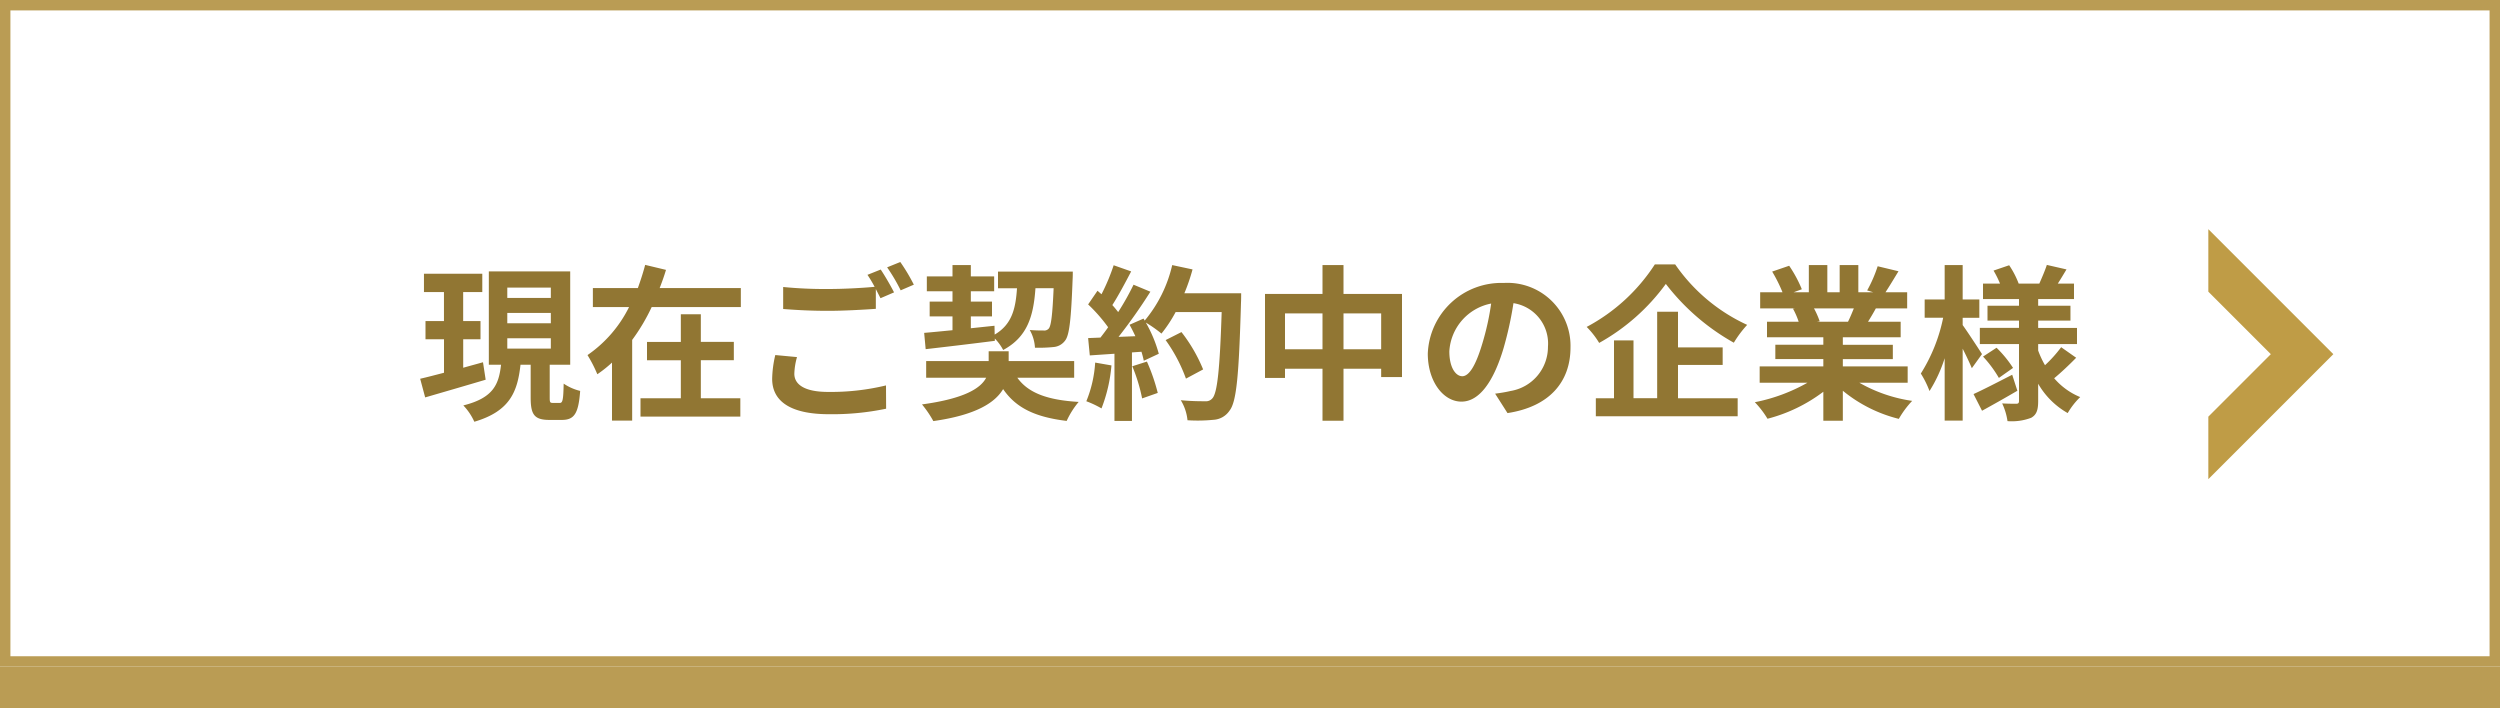
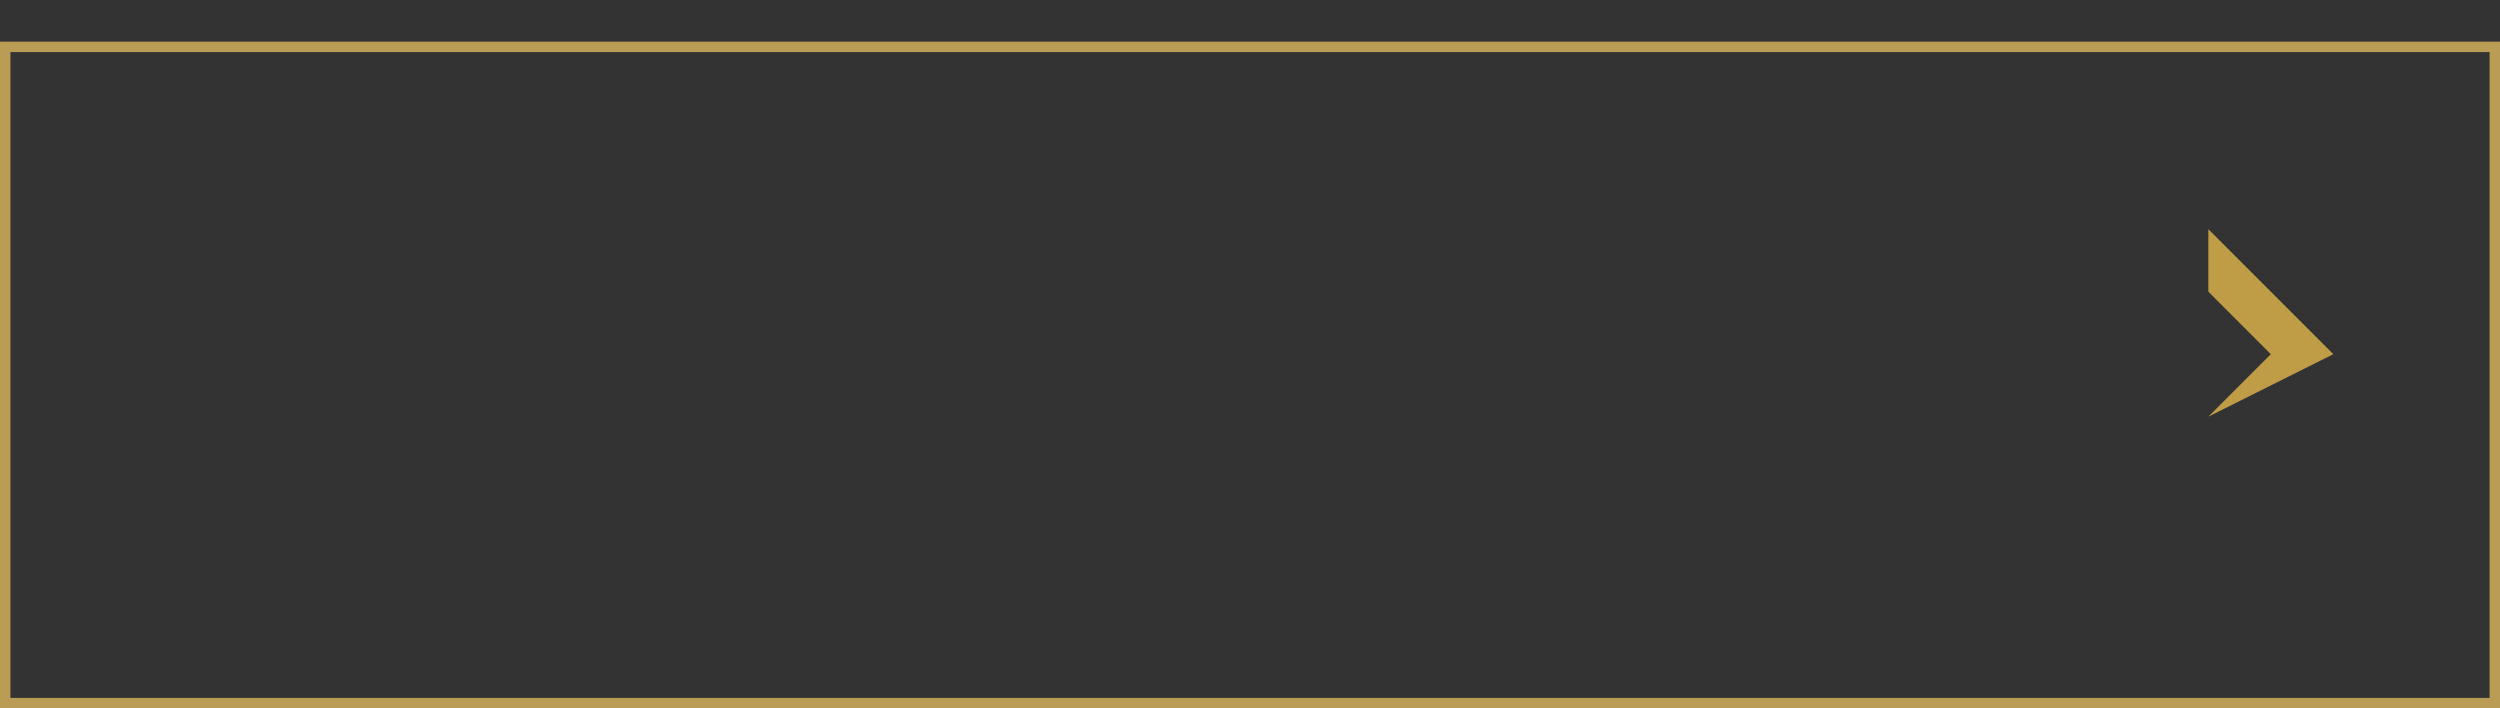
<svg xmlns="http://www.w3.org/2000/svg" id="コンポーネント_11_19" data-name="コンポーネント 11 – 19" width="240" height="68" viewBox="0 0 240 68">
  <rect x="0" y="0" width="240" height="68" fill="#333333" stroke="none" />
  <g id="パス_23" data-name="パス 23" transform="translate(0 4)" fill="#ba9c54">
-     <path d="M 239.5 63.5 L 0.5 63.5 L 0.5 0.5 L 239.5 0.5 L 239.5 63.5 Z" stroke="none" />
    <path d="M 1 1 L 1 63 L 239 63 L 239 1 L 1 1 M 1.52587890625e-05 0 L 240 0 L 240 64 L 1.52587890625e-05 64 L 1.52587890625e-05 0 Z" stroke="none" fill="#ba9c54" />
  </g>
  <g id="長方形_38" data-name="長方形 38" fill="#fff" stroke="#ba9c54" stroke-width="1">
-     <rect width="240" height="64" stroke="none" />
-     <rect x="0.5" y="0.5" width="239" height="63" fill="none" />
-   </g>
-   <path id="パス_37425" data-name="パス 37425" d="M6.368-4.224c-.624.176-1.28.352-1.9.528V-6.432H6.128V-8.176H4.464V-10.96H6.3v-1.76H.7v1.76h1.92v2.784H.848v1.744H2.624v3.216C1.76-2.992.976-2.784.336-2.64L.816-.848c1.648-.48,3.792-1.1,5.808-1.7ZM8.7-6.528H12.88v.992H8.7Zm0-2.432H12.88v.992H8.7Zm0-2.432H12.88v.992H8.7ZM13.072-.32c-.272,0-.3-.064-.3-.528V-3.984h1.968v-8.96H6.928v8.96H8.1C7.888-2.112,7.376-.8,4.48-.08A5.635,5.635,0,0,1,5.536,1.488C8.944.48,9.68-1.376,9.968-3.984h.976V-.848c0,1.616.32,2.16,1.792,2.16h1.2c1.184,0,1.6-.592,1.76-2.784a4.892,4.892,0,0,1-1.584-.7c-.032,1.6-.1,1.856-.384,1.856Zm14.208-4.1h3.168v-1.76H27.28V-8.832H25.36v2.656H22.112v1.76H25.36V-.768H21.488V.992h9.584V-.768H27.28Zm-3.952-6.928c.224-.576.432-1.152.608-1.744l-2-.48c-.192.736-.432,1.472-.7,2.224h-4.32V-9.52h3.472A12.126,12.126,0,0,1,16.4-4.912a13.3,13.3,0,0,1,.944,1.84,12.015,12.015,0,0,0,1.408-1.12V1.376h1.936V-6.368A18.391,18.391,0,0,0,22.56-9.52h8.56v-1.824Zm11.1,6.432a10.579,10.579,0,0,0-.3,2.288c0,2.176,1.808,3.392,5.44,3.392a25.274,25.274,0,0,0,5.5-.528L45.056-2a22.469,22.469,0,0,1-5.568.624c-2.288,0-3.232-.736-3.232-1.744a6.52,6.52,0,0,1,.256-1.6Zm8.848-7.7a12.177,12.177,0,0,1,.688,1.152c-1.216.112-2.96.208-4.48.208a40.982,40.982,0,0,1-4.3-.192v2.112c1.28.1,2.656.176,4.32.176,1.5,0,3.472-.112,4.576-.192v-1.9c.16.32.32.624.448.88l1.3-.56c-.3-.592-.88-1.6-1.28-2.192Zm1.888-.72a16.964,16.964,0,0,1,1.3,2.208l1.264-.544a17.662,17.662,0,0,0-1.3-2.176Zm3.7,7.856c1.808-.208,4.288-.5,6.64-.8V-6.5a4.66,4.66,0,0,1,.8,1.1c2.32-1.248,2.912-3.232,3.1-5.936h1.744c-.112,2.576-.24,3.6-.464,3.872a.563.563,0,0,1-.5.192c-.24,0-.752,0-1.328-.048a3.868,3.868,0,0,1,.5,1.7,13.841,13.841,0,0,0,1.776-.064,1.521,1.521,0,0,0,1.12-.624c.416-.528.576-2.064.72-5.9.016-.208.016-.72.016-.72H55.808v1.6h1.824C57.5-9.312,57.12-7.84,55.488-6.88l-.016-.848-2.272.24V-8.624h2.032v-1.424H53.2v-.992h2.24v-1.424H53.2v-1.088H51.44v1.088H48.976v1.424H51.44v.992H49.248v1.424H51.44V-7.3c-1.024.1-1.952.192-2.72.256ZM63.12-2.736v-1.6H56.832V-5.28h-1.92v.944h-6v1.6h5.76c-.528,1.008-2.064,2-6.16,2.56a10.1,10.1,0,0,1,1.088,1.6c4.08-.576,5.92-1.76,6.7-3.072C57.52.144,59.36,1.04,62.4,1.408A7.989,7.989,0,0,1,63.552-.416c-2.976-.176-4.832-.848-5.888-2.32Zm2.016-1.456A11.633,11.633,0,0,1,64.288-.48a9.4,9.4,0,0,1,1.456.688A14.793,14.793,0,0,0,66.7-3.92ZM68.7-3.84a16.284,16.284,0,0,1,.944,3.088l1.5-.528a18.246,18.246,0,0,0-1.04-3.008ZM73.7-10.848a18.348,18.348,0,0,0,.784-2.288l-1.952-.416a12.74,12.74,0,0,1-2.64,5.328l-.112-.192-1.344.592c.192.336.384.72.56,1.1l-1.616.064a51.508,51.508,0,0,0,3.056-4.336l-1.616-.672A25.019,25.019,0,0,1,67.344-9.04c-.16-.208-.352-.448-.56-.672.576-.9,1.232-2.128,1.808-3.232l-1.68-.592a19.185,19.185,0,0,1-1.168,2.784l-.384-.336-.9,1.312a15.073,15.073,0,0,1,1.92,2.192c-.24.352-.5.688-.736.992l-1.184.048.16,1.664,2.368-.16V1.408h1.68V-5.168l.912-.064a8.706,8.706,0,0,1,.224.864l1.44-.672A12.743,12.743,0,0,0,70-8.032a12.226,12.226,0,0,1,1.5,1.056,13.182,13.182,0,0,0,1.36-2.064H77.28c-.176,5.456-.416,7.792-.9,8.288a.79.79,0,0,1-.672.272c-.432,0-1.344,0-2.352-.1A4.548,4.548,0,0,1,74,1.344,15.274,15.274,0,0,0,76.5,1.3a1.983,1.983,0,0,0,1.536-.88c.672-.848.9-3.376,1.1-10.384.016-.24.016-.88.016-.88ZM75.5-3.536a15.049,15.049,0,0,0-2.08-3.584l-1.52.768a15.115,15.115,0,0,1,1.952,3.7ZM88.976-5.472v-3.44h3.616v3.44Zm-5.616,0v-3.44h3.6v3.44Zm5.616-5.312v-2.768H86.96v2.768H81.44V-2.72h1.92V-3.6h3.6V1.392h2.016V-3.6h3.616v.8h2v-7.984Zm11.392,7.9c-.592,0-1.232-.784-1.232-2.384a4.968,4.968,0,0,1,4.016-4.592,25.434,25.434,0,0,1-.848,3.84C101.664-3.872,101.024-2.88,100.368-2.88ZM104.72.656c4-.608,6.048-2.976,6.048-6.3a6.047,6.047,0,0,0-6.4-6.192,7.066,7.066,0,0,0-7.3,6.784c0,2.672,1.488,4.608,3.232,4.608,1.728,0,3.1-1.952,4.048-5.152a34.433,34.433,0,0,0,.944-4.3,3.922,3.922,0,0,1,3.312,4.192,4.29,4.29,0,0,1-3.6,4.24c-.416.1-.864.176-1.472.256Zm14.144-14.272a17.642,17.642,0,0,1-6.544,6,8.017,8.017,0,0,1,1.2,1.536,19.823,19.823,0,0,0,6.4-5.664A21.417,21.417,0,0,0,126.448-6.1a10.376,10.376,0,0,1,1.28-1.712,17.011,17.011,0,0,1-6.912-5.808Zm2.224,9.648h4.288v-1.68h-4.288V-9.072h-2v8.3h-2.272V-6.32h-1.872V-.768H113.2V.96h13.616V-.768h-5.728Zm16.88-5.424c-.176.432-.368.9-.56,1.28h-2.992l.272-.048a7.881,7.881,0,0,0-.544-1.232Zm5.168,7.136V-3.824h-6.224v-.7h4.8V-5.9h-4.8v-.72h5.552V-8.112h-3.136c.24-.384.5-.816.752-1.28h3.008v-1.552h-2.08c.368-.56.8-1.28,1.248-2.016l-2-.48a12.888,12.888,0,0,1-1.008,2.32l.576.176H138.4v-2.608h-1.792v2.608h-1.184v-2.608h-1.776v2.608h-1.456l.784-.288a12.107,12.107,0,0,0-1.216-2.256l-1.632.56a14.343,14.343,0,0,1,.992,1.984h-2.144v1.552h3.344l-.192.032a7.19,7.19,0,0,1,.544,1.248h-3.04v1.488h5.408v.72h-4.608v1.376h4.608v.7h-6.112v1.568h4.592a16.81,16.81,0,0,1-5.056,1.872A8.875,8.875,0,0,1,129.68,1.2a15.177,15.177,0,0,0,5.36-2.592V1.392h1.872v-2.88a13.658,13.658,0,0,0,5.376,2.7,8.951,8.951,0,0,1,1.28-1.728A14.294,14.294,0,0,1,138.5-2.256Zm7.136-2.752C150-5.44,148.848-7.2,148.416-7.792v-.7h1.6v-1.76h-1.6v-3.3h-1.728v3.3h-1.92V-8.5h1.776a16,16,0,0,1-2.144,5.36,9.129,9.129,0,0,1,.832,1.68,13.5,13.5,0,0,0,1.456-3.152V1.376h1.728v-6.9c.352.688.688,1.408.88,1.872Zm2.9,1.984c-1.36.7-2.768,1.424-3.712,1.856l.816,1.6c1.024-.56,2.272-1.264,3.392-1.92Zm-2.8-1.744a11.215,11.215,0,0,1,1.52,2.048l1.36-.96a10.961,10.961,0,0,0-1.584-1.936Zm7.5-.9a12.594,12.594,0,0,1-1.552,1.728,8.684,8.684,0,0,1-.656-1.408v-.624h3.728V-7.52h-3.728v-.7h3.1V-9.648h-3.1v-.64h3.44v-1.488h-1.552c.256-.4.544-.88.832-1.36l-1.888-.432c-.16.512-.48,1.248-.72,1.792h-1.984a8.438,8.438,0,0,0-.912-1.76l-1.5.512A9.083,9.083,0,0,1,152-11.776h-1.632v1.488h3.456v.64H150.8v1.424h3.024v.7h-3.76v1.552h3.76V-.512c0,.192-.064.272-.256.272s-.816,0-1.36-.032a5.919,5.919,0,0,1,.512,1.7,5.218,5.218,0,0,0,2.272-.32c.512-.288.672-.736.672-1.6V-2.16A7.589,7.589,0,0,0,158.5.656,7.082,7.082,0,0,1,159.7-.88a6.562,6.562,0,0,1-2.5-1.808c.624-.512,1.44-1.28,2.112-1.968Z" transform="translate(40 39)" fill="#917633" />
-   <path id="パス_18" data-name="パス 18" d="M12,6,6,0H0L12,12,24,0H18Z" transform="translate(212 46) rotate(-90)" fill="#bf9c46" />
+     </g>
+   <path id="パス_18" data-name="パス 18" d="M12,6,6,0L12,12,24,0H18Z" transform="translate(212 46) rotate(-90)" fill="#bf9c46" />
</svg>